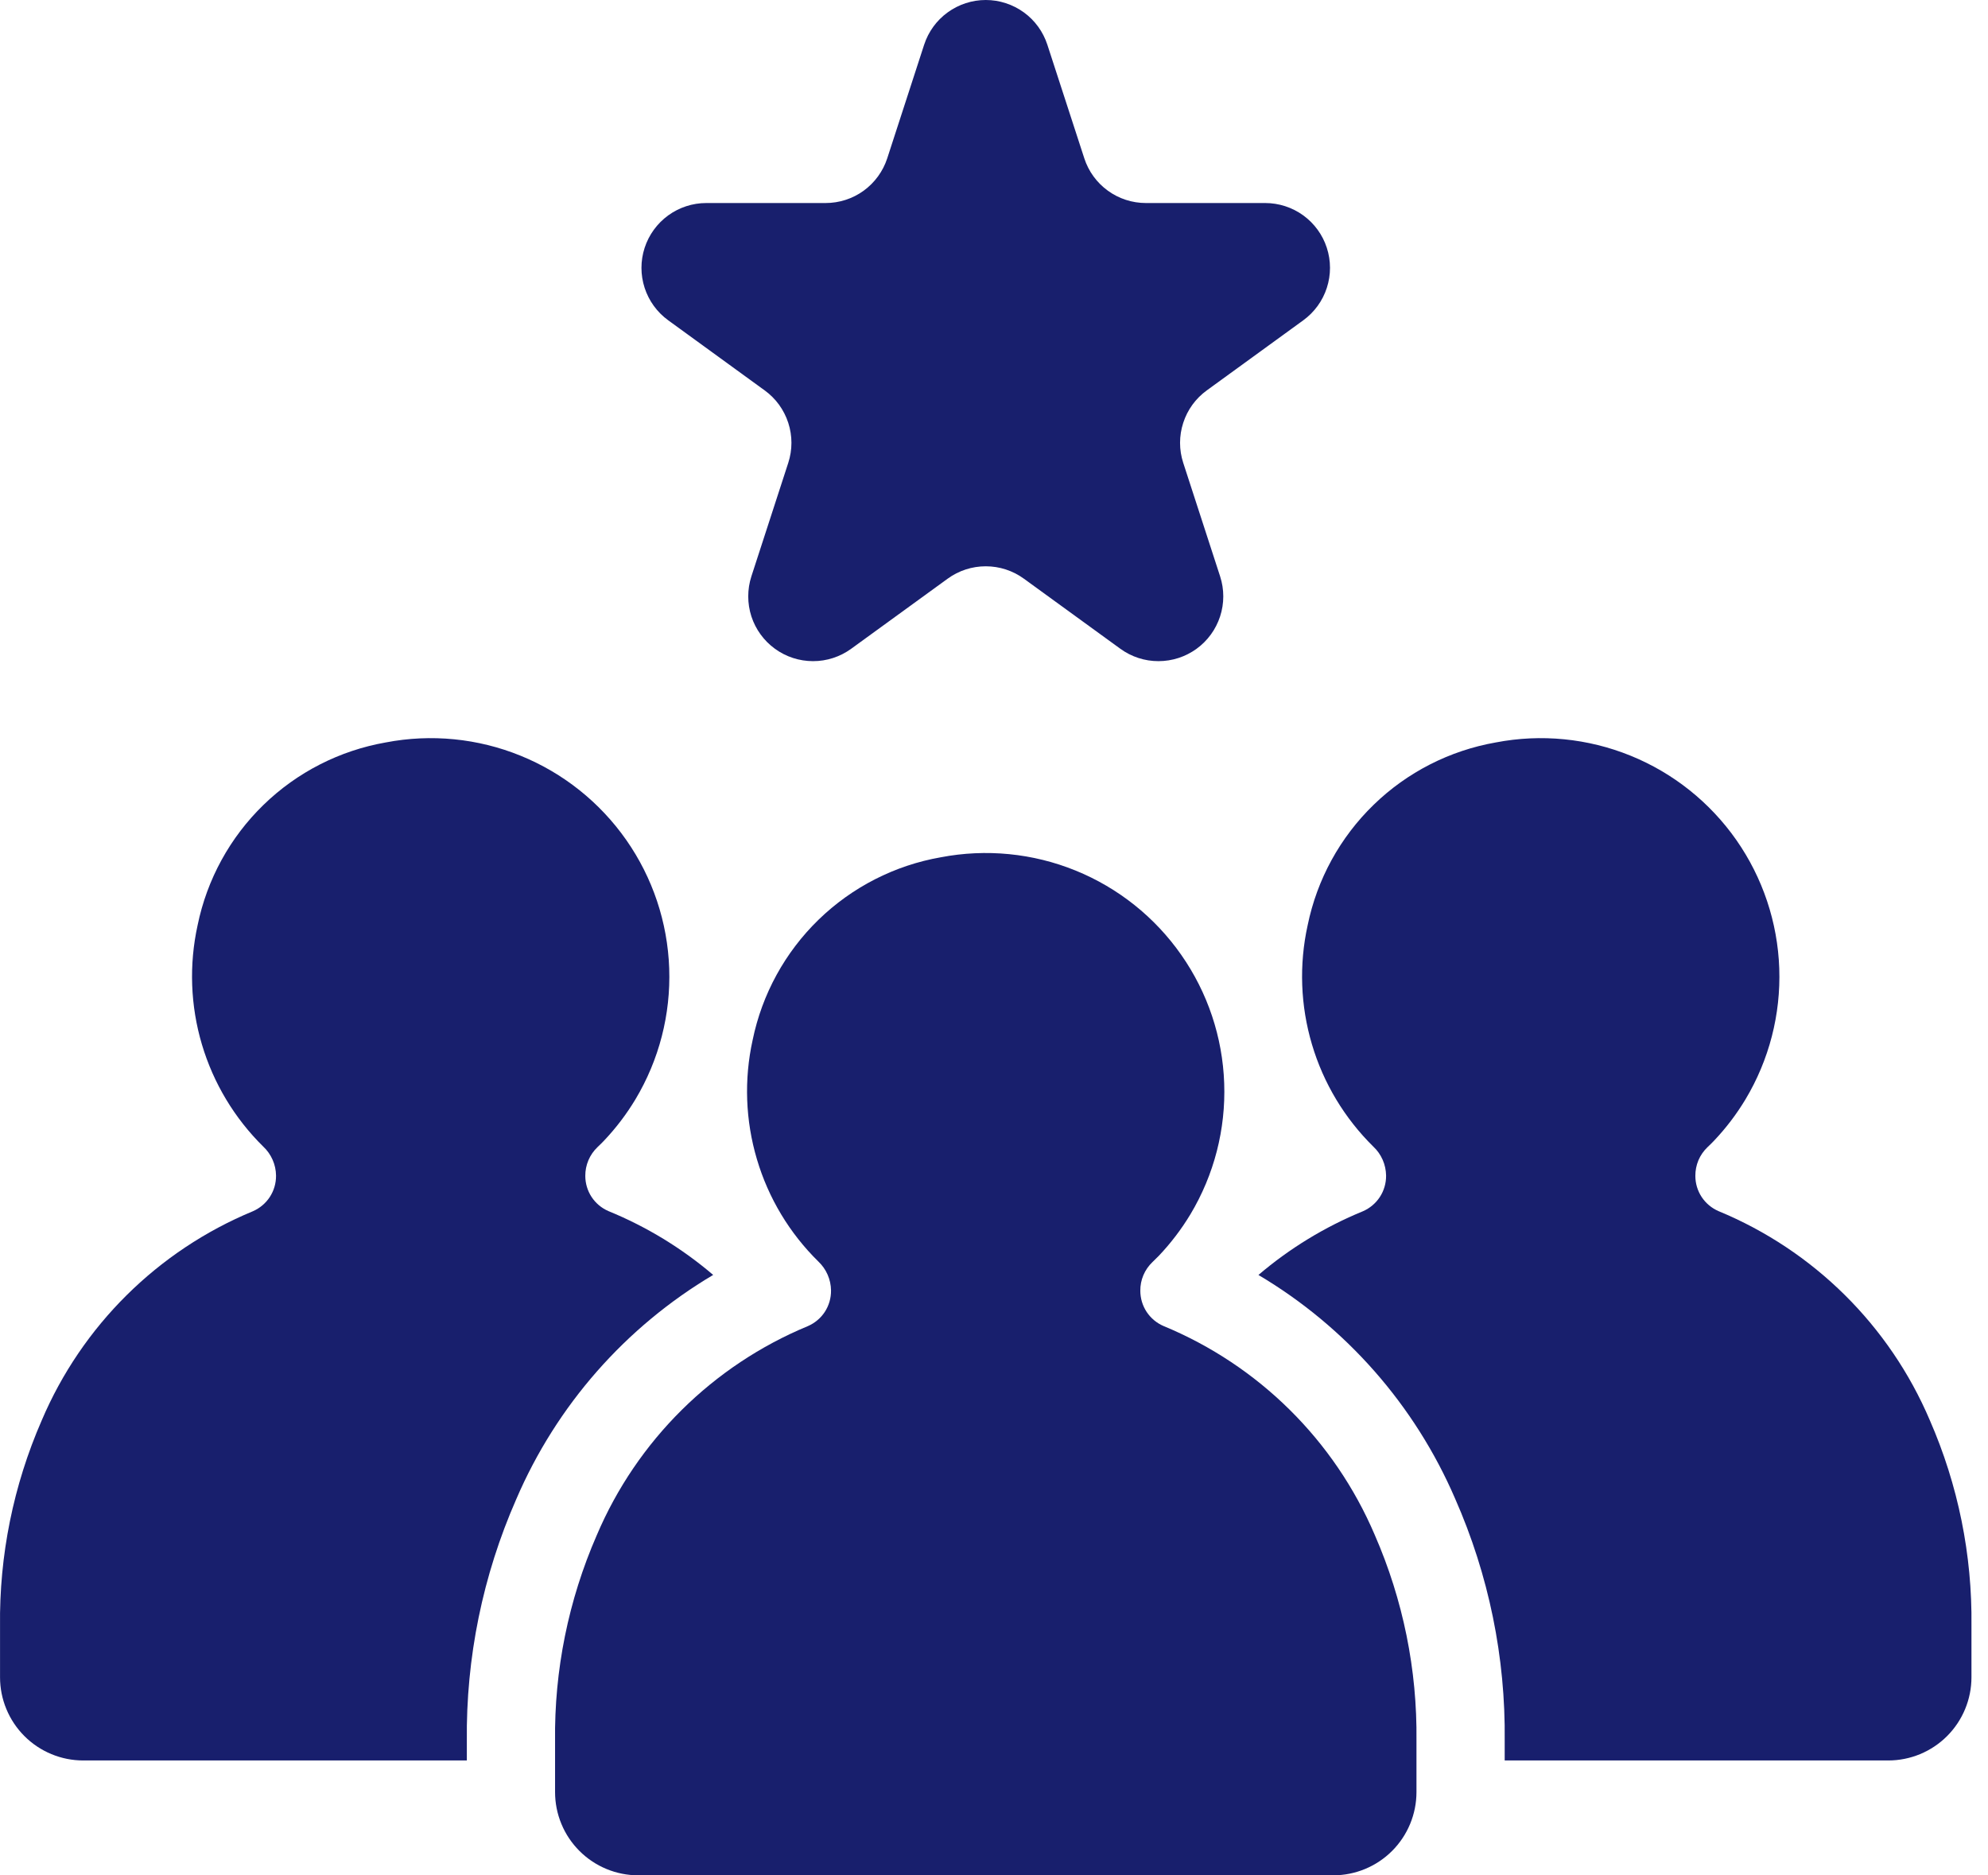
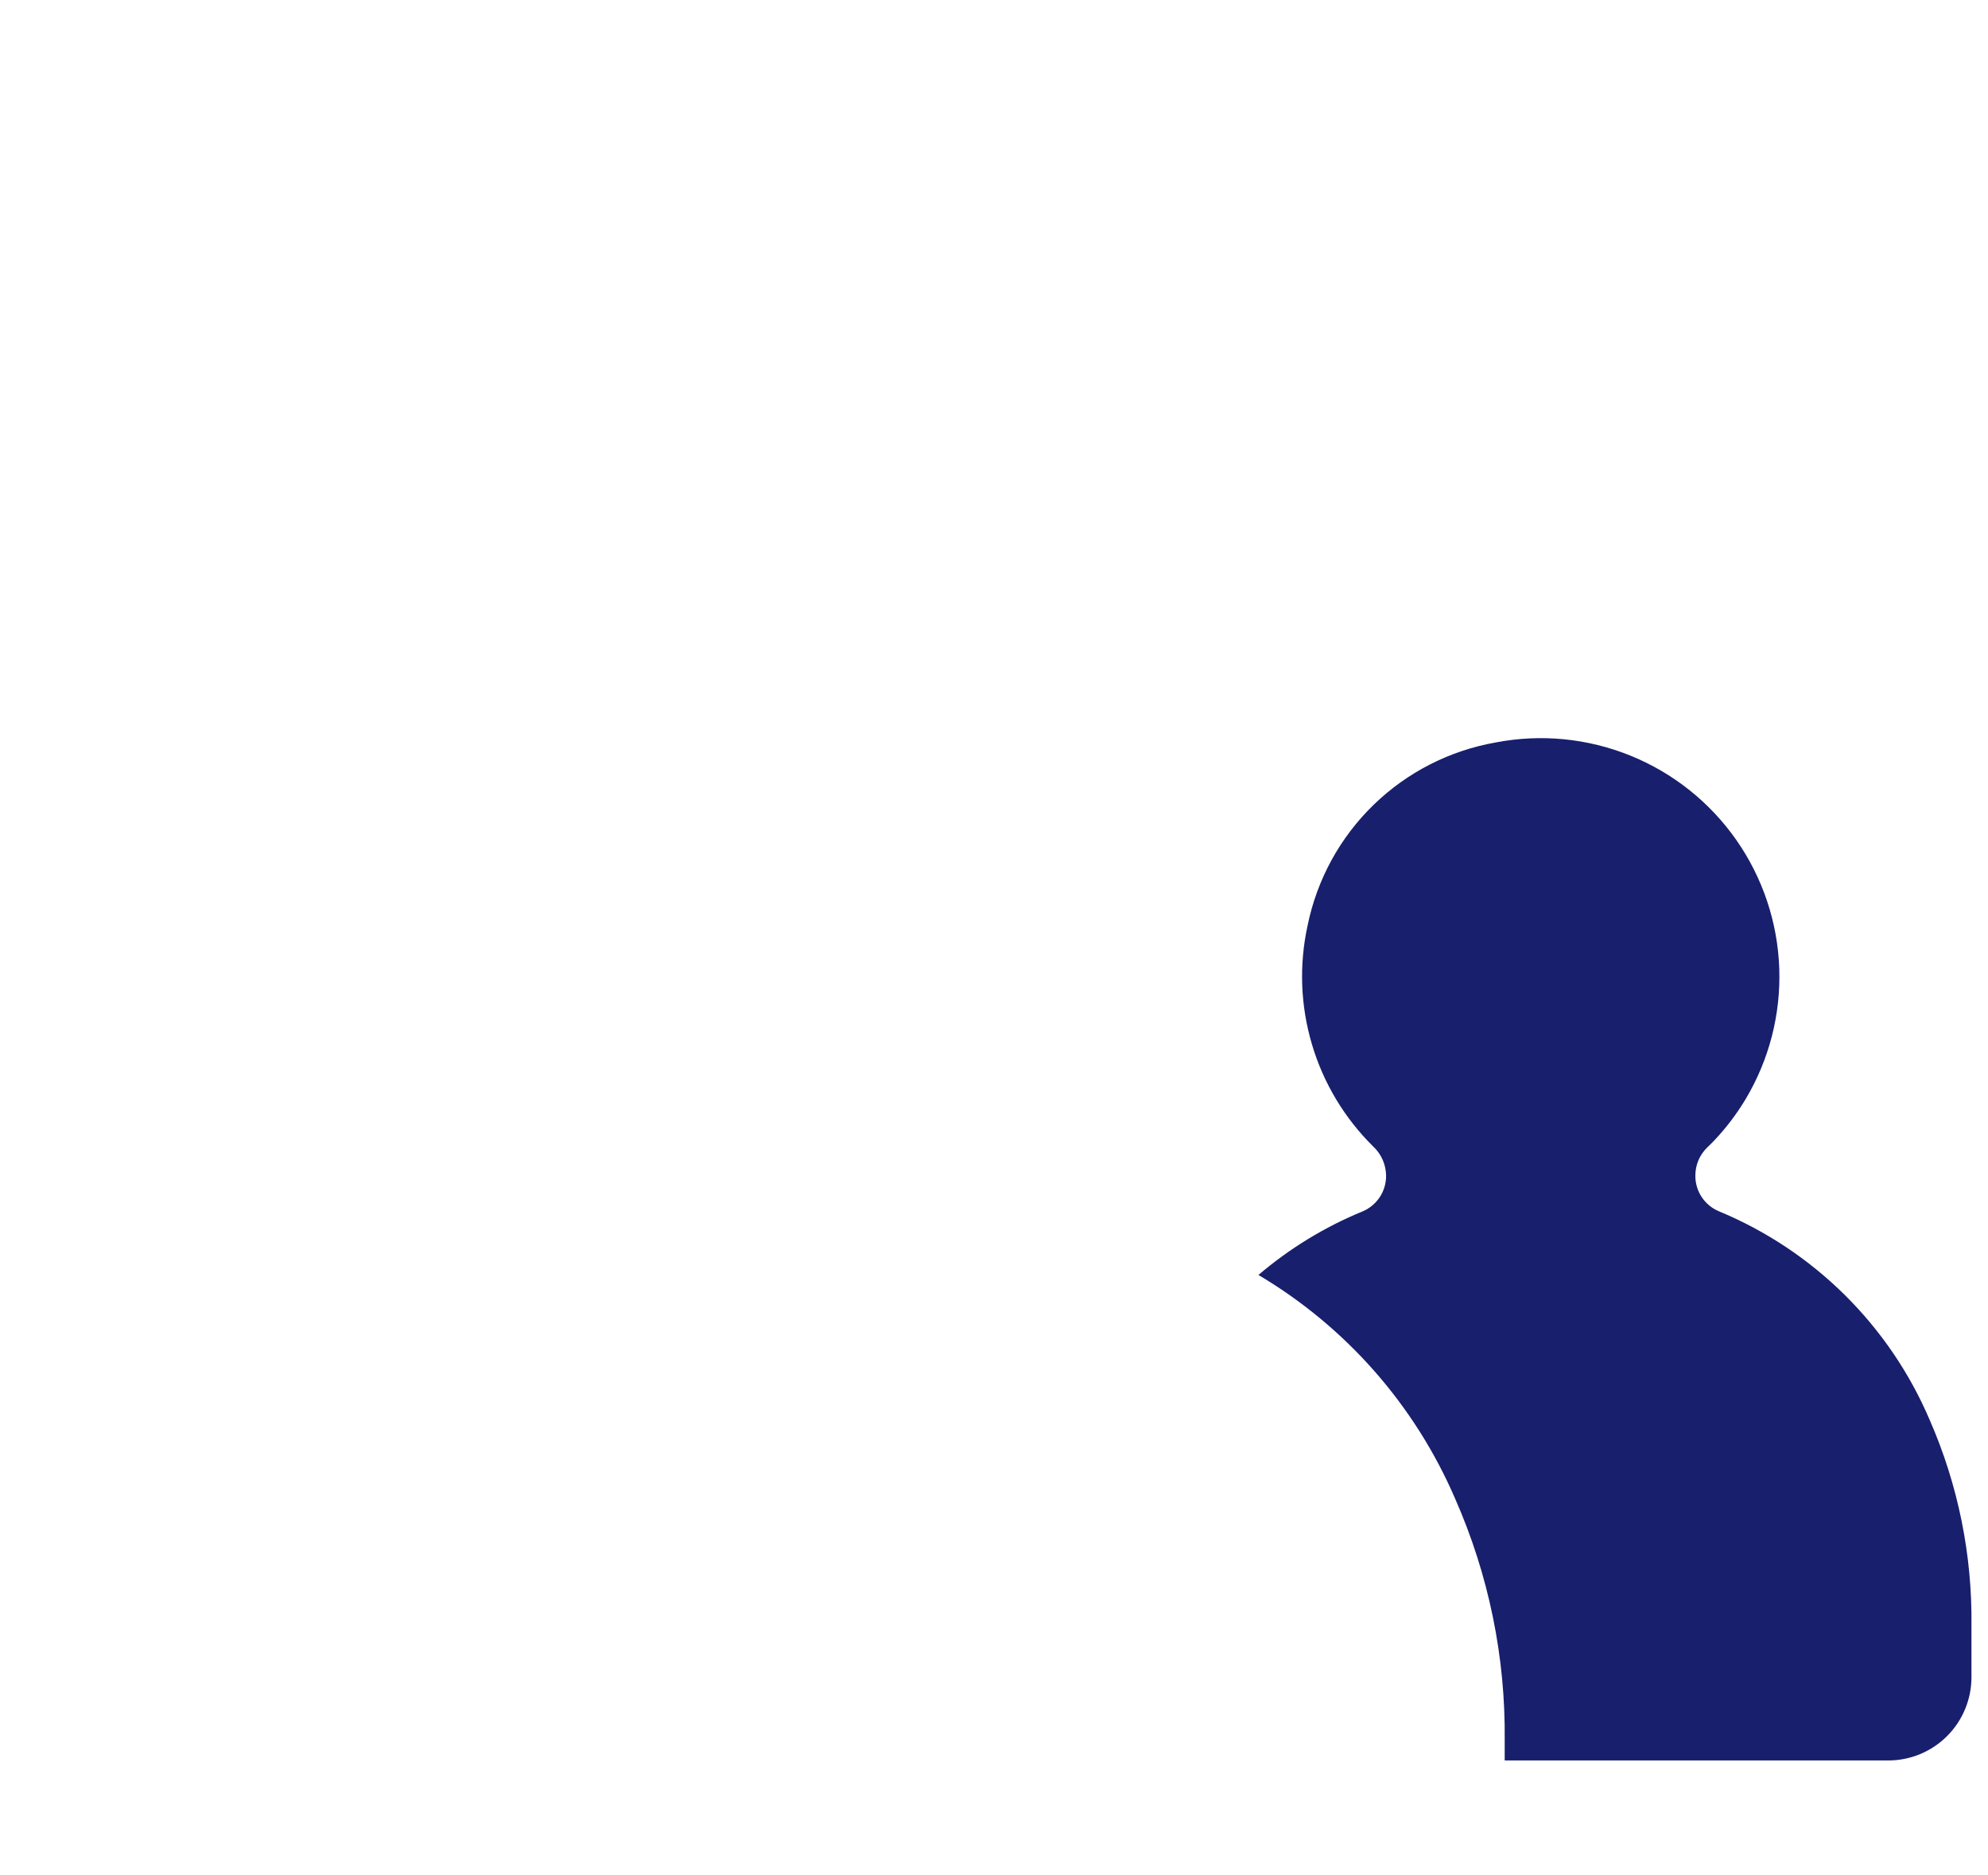
<svg xmlns="http://www.w3.org/2000/svg" width="53" height="50" viewBox="0 0 53 50" fill="none">
-   <path d="M17.814 8.539L20.387 10.409C20.683 10.623 20.902 10.926 21.015 11.273C21.128 11.62 21.128 11.993 21.015 12.34L20.032 15.366C19.92 15.713 19.92 16.087 20.032 16.434C20.145 16.781 20.365 17.083 20.66 17.297C20.955 17.512 21.311 17.627 21.675 17.627C22.04 17.628 22.396 17.512 22.691 17.298L25.265 15.428C25.56 15.213 25.916 15.098 26.28 15.098C26.645 15.098 27.001 15.213 27.296 15.428L29.87 17.298C30.165 17.512 30.52 17.628 30.885 17.627C31.25 17.627 31.605 17.512 31.901 17.297C32.196 17.083 32.415 16.781 32.528 16.434C32.641 16.087 32.641 15.713 32.528 15.366L31.545 12.34C31.432 11.993 31.432 11.62 31.545 11.273C31.657 10.926 31.877 10.623 32.172 10.409L34.746 8.539C35.041 8.324 35.261 8.022 35.373 7.675C35.486 7.328 35.486 6.954 35.373 6.607C35.261 6.26 35.041 5.958 34.746 5.743C34.451 5.529 34.095 5.413 33.73 5.413H30.55C30.185 5.413 29.829 5.298 29.534 5.083C29.239 4.869 29.019 4.567 28.907 4.22L27.923 1.194C27.81 0.847 27.591 0.544 27.296 0.33C27 0.116 26.645 0 26.28 0C25.915 0 25.56 0.116 25.265 0.33C24.969 0.544 24.75 0.847 24.637 1.194L23.654 4.22C23.541 4.567 23.321 4.869 23.026 5.084C22.731 5.298 22.375 5.413 22.01 5.413H18.829C18.464 5.413 18.109 5.529 17.814 5.743C17.519 5.958 17.299 6.26 17.186 6.607C17.073 6.954 17.073 7.328 17.186 7.675C17.299 8.022 17.518 8.324 17.814 8.539V8.539Z" fill="#181F6D" />
-   <path d="M31.019 35.353C30.836 35.274 30.679 35.143 30.569 34.976C30.459 34.809 30.401 34.613 30.401 34.413C30.399 34.27 30.427 34.129 30.483 33.997C30.539 33.865 30.621 33.747 30.725 33.648C30.788 33.588 30.848 33.529 30.894 33.481C31.214 33.144 31.497 32.772 31.737 32.374C32.368 31.321 32.681 30.107 32.637 28.88C32.594 27.653 32.197 26.465 31.493 25.459C30.79 24.452 29.81 23.671 28.673 23.209C27.535 22.747 26.288 22.625 25.082 22.856C23.853 23.071 22.718 23.651 21.823 24.52C20.928 25.39 20.316 26.508 20.065 27.73C19.833 28.782 19.873 29.876 20.18 30.909C20.486 31.942 21.05 32.88 21.819 33.635C21.923 33.734 22.007 33.853 22.064 33.984C22.122 34.116 22.153 34.258 22.155 34.401V34.407C22.157 34.608 22.1 34.806 21.99 34.975C21.88 35.144 21.722 35.276 21.537 35.356C19.002 36.406 16.981 38.409 15.908 40.934C15.154 42.663 14.775 44.533 14.798 46.419V47.779C14.798 48.07 14.855 48.359 14.967 48.628C15.078 48.898 15.242 49.142 15.448 49.348C15.654 49.554 15.899 49.718 16.168 49.829C16.438 49.941 16.726 49.998 17.018 49.998H35.544C36.132 49.998 36.697 49.764 37.113 49.348C37.529 48.932 37.763 48.367 37.763 47.779V46.406C37.785 44.52 37.406 42.651 36.651 40.923C35.576 38.401 33.554 36.401 31.019 35.353V35.353Z" fill="#181F6D" />
  <path d="M51.447 37.861C50.372 35.338 48.35 33.338 45.816 32.29C45.633 32.211 45.476 32.08 45.366 31.913C45.256 31.746 45.198 31.55 45.198 31.351C45.197 31.207 45.225 31.066 45.28 30.934C45.336 30.803 45.418 30.684 45.522 30.585C45.585 30.525 45.646 30.466 45.691 30.418C46.011 30.081 46.294 29.71 46.534 29.311C47.165 28.258 47.478 27.045 47.435 25.818C47.392 24.591 46.994 23.402 46.291 22.396C45.587 21.39 44.608 20.609 43.47 20.147C42.332 19.685 41.085 19.562 39.88 19.794C38.651 20.009 37.515 20.588 36.62 21.458C35.725 22.327 35.113 23.445 34.862 24.668C34.63 25.72 34.67 26.814 34.977 27.846C35.283 28.879 35.848 29.817 36.616 30.573C36.721 30.671 36.804 30.79 36.862 30.922C36.92 31.053 36.95 31.195 36.953 31.339V31.344C36.955 31.546 36.897 31.744 36.787 31.913C36.677 32.081 36.519 32.214 36.334 32.294C35.322 32.709 34.382 33.282 33.55 33.992C35.884 35.376 37.72 37.464 38.794 39.957C39.69 41.989 40.141 44.189 40.115 46.409V46.936H50.34C50.929 46.936 51.493 46.702 51.909 46.286C52.325 45.87 52.559 45.306 52.559 44.717V43.343C52.582 41.458 52.203 39.589 51.447 37.861V37.861Z" fill="#181F6D" />
-   <path d="M19.013 33.991C18.179 33.279 17.237 32.705 16.223 32.29C16.039 32.211 15.882 32.08 15.772 31.913C15.662 31.746 15.604 31.55 15.604 31.351C15.603 31.207 15.631 31.066 15.687 30.934C15.742 30.803 15.825 30.684 15.928 30.585C15.991 30.525 16.052 30.466 16.097 30.418C16.417 30.081 16.7 29.71 16.94 29.311C17.571 28.258 17.884 27.045 17.841 25.818C17.798 24.591 17.401 23.402 16.697 22.396C15.993 21.39 15.014 20.609 13.876 20.147C12.739 19.685 11.492 19.562 10.286 19.794C9.057 20.009 7.921 20.588 7.026 21.458C6.131 22.327 5.519 23.445 5.268 24.668C5.037 25.72 5.076 26.814 5.383 27.846C5.69 28.879 6.254 29.817 7.022 30.573C7.127 30.671 7.21 30.79 7.268 30.922C7.326 31.053 7.357 31.195 7.359 31.339V31.344C7.361 31.546 7.303 31.744 7.193 31.913C7.083 32.081 6.925 32.214 6.74 32.294C4.206 33.344 2.184 35.347 1.111 37.872C0.357 39.601 -0.022 41.471 0.001 43.357V44.717C0.001 45.008 0.058 45.297 0.17 45.566C0.281 45.835 0.445 46.08 0.651 46.286C0.857 46.492 1.102 46.656 1.371 46.767C1.64 46.879 1.929 46.936 2.22 46.936H12.446V46.422C12.42 44.202 12.87 42.002 13.764 39.969C14.837 37.471 16.675 35.378 19.013 33.991V33.991Z" fill="#181F6D" />
</svg>